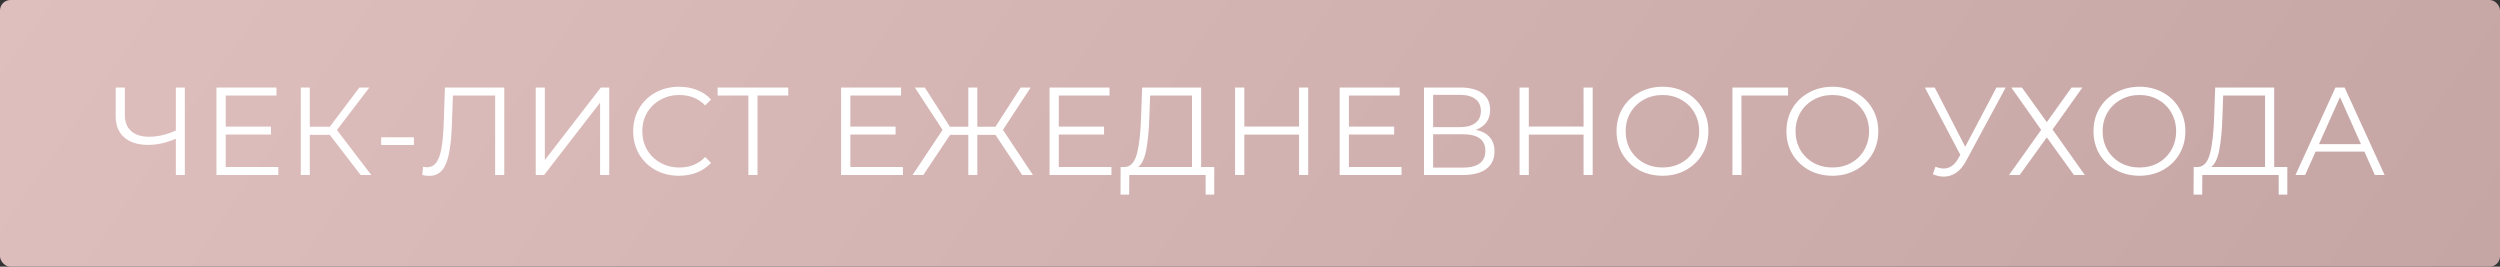
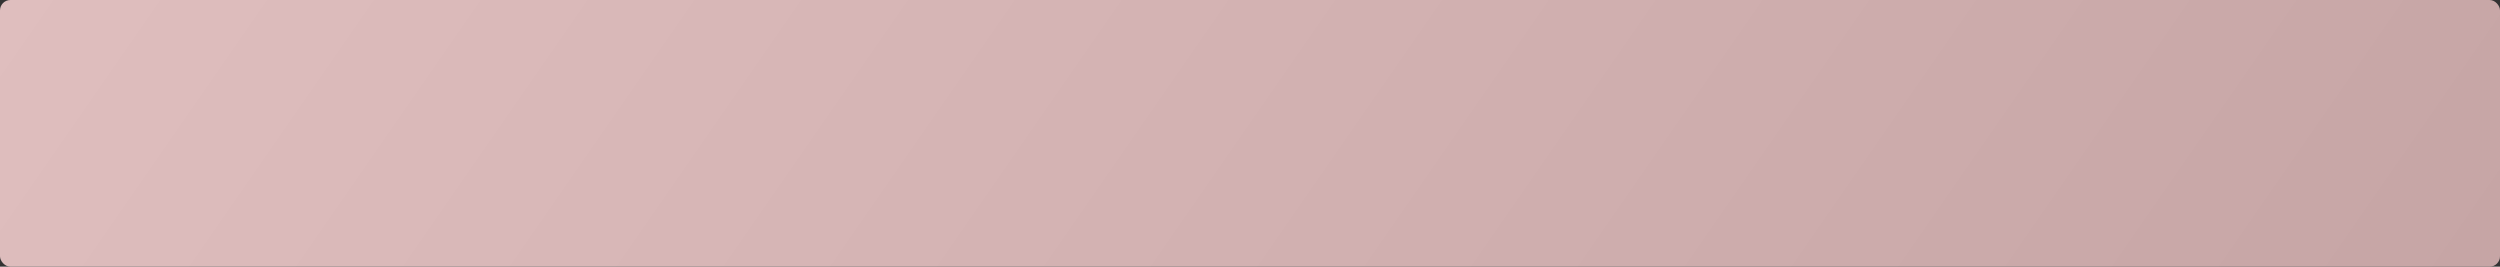
<svg xmlns="http://www.w3.org/2000/svg" width="1200" height="128" viewBox="0 0 1200 128" fill="none">
  <rect x="0" y="0" width="1200" height="128" fill="#333333" stroke="none" />
  <rect width="1200" height="128" rx="5" fill="url(#paint0_linear)" />
-   <path d="M88.72 42V84H84.4V66.6C79.84 68.56 75.42 69.54 71.14 69.54C66.22 69.54 62.38 68.34 59.62 65.94C56.9 63.54 55.54 60.18 55.54 55.86V42H59.92V55.38C59.92 58.62 60.94 61.14 62.98 62.94C65.02 64.74 67.88 65.64 71.56 65.64C75.76 65.64 80.04 64.64 84.4 62.64V42H88.72ZM133.597 80.16V84H103.897V42H132.697V45.84H108.337V60.78H130.057V64.56H108.337V80.16H133.597ZM158.298 64.74H148.698V84H144.378V42H148.698V60.84H158.298L172.518 42H177.318L161.718 62.4L178.218 84H173.118L158.298 64.74ZM182.96 65.88H198.68V69.6H182.96V65.88ZM242.049 42V84H237.669V45.84H217.389L216.909 59.88C216.709 65.68 216.229 70.36 215.469 73.92C214.749 77.44 213.629 80.08 212.109 81.84C210.589 83.56 208.569 84.42 206.049 84.42C204.969 84.42 203.849 84.28 202.689 84L203.049 80.04C203.729 80.2 204.389 80.28 205.029 80.28C206.789 80.28 208.209 79.58 209.289 78.18C210.409 76.78 211.249 74.62 211.809 71.7C212.369 68.74 212.749 64.84 212.949 60L213.549 42H242.049ZM257.148 42H261.528V76.8L288.408 42H292.428V84H288.048V49.26L261.168 84H257.148V42ZM325.891 84.36C321.731 84.36 317.971 83.44 314.611 81.6C311.291 79.76 308.671 77.22 306.751 73.98C304.871 70.7 303.931 67.04 303.931 63C303.931 58.96 304.871 55.32 306.751 52.08C308.671 48.8 311.311 46.24 314.671 44.4C318.031 42.56 321.791 41.64 325.951 41.64C329.071 41.64 331.951 42.16 334.591 43.2C337.231 44.24 339.471 45.76 341.311 47.76L338.491 50.58C335.211 47.26 331.071 45.6 326.071 45.6C322.751 45.6 319.731 46.36 317.011 47.88C314.291 49.4 312.151 51.48 310.591 54.12C309.071 56.76 308.311 59.72 308.311 63C308.311 66.28 309.071 69.24 310.591 71.88C312.151 74.52 314.291 76.6 317.011 78.12C319.731 79.64 322.751 80.4 326.071 80.4C331.111 80.4 335.251 78.72 338.491 75.36L341.311 78.18C339.471 80.18 337.211 81.72 334.531 82.8C331.891 83.84 329.011 84.36 325.891 84.36ZM378.363 45.84H363.603V84H359.223V45.84H344.463V42H378.363V45.84ZM433.42 80.16V84H403.72V42H432.52V45.84H408.16V60.78H429.88V64.56H408.16V80.16H433.42ZM477.813 64.74H469.113V84H464.793V64.74H456.033L443.193 84H438.033L452.433 62.34L439.113 42H443.913L455.973 60.84H464.793V42H469.113V60.84H477.813L489.933 42H494.733L481.413 62.34L495.813 84H490.653L477.813 64.74ZM533.483 80.16V84H503.783V42H532.583V45.84H508.223V60.78H529.943V64.56H508.223V80.16H533.483ZM582.843 80.16V93.42H578.703V84H542.043L541.983 93.42H537.843L537.903 80.16H540.003C542.763 80 544.683 77.82 545.763 73.62C546.843 69.38 547.503 63.38 547.743 55.62L548.223 42H576.543V80.16H582.843ZM551.703 56.04C551.503 62.44 551.003 67.72 550.203 71.88C549.443 76 548.143 78.76 546.303 80.16H572.163V45.84H552.063L551.703 56.04ZM627.93 42V84H623.55V64.62H597.27V84H592.83V42H597.27V60.72H623.55V42H627.93ZM672.738 80.16V84H643.038V42H671.838V45.84H647.478V60.78H669.198V64.56H647.478V80.16H672.738ZM708.418 62.34C711.338 62.94 713.558 64.12 715.078 65.88C716.598 67.6 717.358 69.86 717.358 72.66C717.358 76.3 716.058 79.1 713.458 81.06C710.898 83.02 707.118 84 702.118 84H683.518V42H700.978C705.458 42 708.958 42.92 711.478 44.76C713.998 46.6 715.258 49.26 715.258 52.74C715.258 55.1 714.658 57.1 713.458 58.74C712.258 60.34 710.578 61.54 708.418 62.34ZM687.898 61.02H700.738C703.978 61.02 706.458 60.36 708.178 59.04C709.938 57.72 710.818 55.8 710.818 53.28C710.818 50.76 709.938 48.84 708.178 47.52C706.458 46.2 703.978 45.54 700.738 45.54H687.898V61.02ZM702.118 80.46C709.358 80.46 712.978 77.76 712.978 72.36C712.978 67.08 709.358 64.44 702.118 64.44H687.898V80.46H702.118ZM764.49 42V84H760.11V64.62H733.83V84H729.39V42H733.83V60.72H760.11V42H764.49ZM798.017 84.36C793.857 84.36 790.077 83.44 786.677 81.6C783.317 79.72 780.677 77.16 778.757 73.92C776.877 70.68 775.937 67.04 775.937 63C775.937 58.96 776.877 55.32 778.757 52.08C780.677 48.84 783.317 46.3 786.677 44.46C790.077 42.58 793.857 41.64 798.017 41.64C802.177 41.64 805.917 42.56 809.237 44.4C812.597 46.24 815.237 48.8 817.157 52.08C819.077 55.32 820.037 58.96 820.037 63C820.037 67.04 819.077 70.7 817.157 73.98C815.237 77.22 812.597 79.76 809.237 81.6C805.917 83.44 802.177 84.36 798.017 84.36ZM798.017 80.4C801.337 80.4 804.337 79.66 807.017 78.18C809.697 76.66 811.797 74.58 813.317 71.94C814.837 69.26 815.597 66.28 815.597 63C815.597 59.72 814.837 56.76 813.317 54.12C811.797 51.44 809.697 49.36 807.017 47.88C804.337 46.36 801.337 45.6 798.017 45.6C794.697 45.6 791.677 46.36 788.957 47.88C786.277 49.36 784.157 51.44 782.597 54.12C781.077 56.76 780.317 59.72 780.317 63C780.317 66.28 781.077 69.26 782.597 71.94C784.157 74.58 786.277 76.66 788.957 78.18C791.677 79.66 794.697 80.4 798.017 80.4ZM858.262 45.84H835.882L835.942 84H831.562V42H858.262V45.84ZM879.565 84.36C875.405 84.36 871.625 83.44 868.225 81.6C864.865 79.72 862.225 77.16 860.305 73.92C858.425 70.68 857.485 67.04 857.485 63C857.485 58.96 858.425 55.32 860.305 52.08C862.225 48.84 864.865 46.3 868.225 44.46C871.625 42.58 875.405 41.64 879.565 41.64C883.725 41.64 887.465 42.56 890.785 44.4C894.145 46.24 896.785 48.8 898.705 52.08C900.625 55.32 901.585 58.96 901.585 63C901.585 67.04 900.625 70.7 898.705 73.98C896.785 77.22 894.145 79.76 890.785 81.6C887.465 83.44 883.725 84.36 879.565 84.36ZM879.565 80.4C882.885 80.4 885.885 79.66 888.565 78.18C891.245 76.66 893.345 74.58 894.865 71.94C896.385 69.26 897.145 66.28 897.145 63C897.145 59.72 896.385 56.76 894.865 54.12C893.345 51.44 891.245 49.36 888.565 47.88C885.885 46.36 882.885 45.6 879.565 45.6C876.245 45.6 873.225 46.36 870.505 47.88C867.825 49.36 865.705 51.44 864.145 54.12C862.625 56.76 861.865 59.72 861.865 63C861.865 66.28 862.625 69.26 864.145 71.94C865.705 74.58 867.825 76.66 870.505 78.18C873.225 79.66 876.245 80.4 879.565 80.4ZM962.743 42L943.663 77.34C942.303 79.86 940.703 81.74 938.863 82.98C937.063 84.18 935.083 84.78 932.923 84.78C931.323 84.78 929.603 84.4 927.763 83.64L929.023 80.04C930.463 80.6 931.783 80.88 932.983 80.88C935.743 80.88 938.003 79.38 939.763 76.38L940.963 74.34L923.923 42H928.663L943.303 70.44L958.303 42H962.743ZM970.526 42L982.466 58.62L994.346 42H999.566L985.226 62.16L1000.71 84H995.486L982.466 65.94L969.446 84H964.346L979.766 62.34L965.426 42H970.526ZM1026.96 84.36C1022.8 84.36 1019.02 83.44 1015.62 81.6C1012.26 79.72 1009.62 77.16 1007.7 73.92C1005.82 70.68 1004.88 67.04 1004.88 63C1004.88 58.96 1005.82 55.32 1007.7 52.08C1009.62 48.84 1012.26 46.3 1015.62 44.46C1019.02 42.58 1022.8 41.64 1026.96 41.64C1031.12 41.64 1034.86 42.56 1038.18 44.4C1041.54 46.24 1044.18 48.8 1046.1 52.08C1048.02 55.32 1048.98 58.96 1048.98 63C1048.98 67.04 1048.02 70.7 1046.1 73.98C1044.18 77.22 1041.54 79.76 1038.18 81.6C1034.86 83.44 1031.12 84.36 1026.96 84.36ZM1026.96 80.4C1030.28 80.4 1033.28 79.66 1035.96 78.18C1038.64 76.66 1040.74 74.58 1042.26 71.94C1043.78 69.26 1044.54 66.28 1044.54 63C1044.54 59.72 1043.78 56.76 1042.26 54.12C1040.74 51.44 1038.64 49.36 1035.96 47.88C1033.28 46.36 1030.28 45.6 1026.96 45.6C1023.64 45.6 1020.62 46.36 1017.9 47.88C1015.22 49.36 1013.1 51.44 1011.54 54.12C1010.02 56.76 1009.26 59.72 1009.26 63C1009.26 66.28 1010.02 69.26 1011.54 71.94C1013.1 74.58 1015.22 76.66 1017.9 78.18C1020.62 79.66 1023.64 80.4 1026.96 80.4ZM1097.91 80.16V93.42H1093.77V84H1057.11L1057.05 93.42H1052.91L1052.97 80.16H1055.07C1057.83 80 1059.75 77.82 1060.83 73.62C1061.91 69.38 1062.57 63.38 1062.81 55.62L1063.29 42H1091.61V80.16H1097.91ZM1066.77 56.04C1066.57 62.44 1066.07 67.72 1065.27 71.88C1064.51 76 1063.21 78.76 1061.37 80.16H1087.23V45.84H1067.13L1066.77 56.04ZM1134.89 72.78H1111.49L1106.45 84H1101.83L1121.03 42H1125.41L1144.61 84H1139.93L1134.89 72.78ZM1133.27 69.18L1123.19 46.62L1113.11 69.18H1133.27Z" fill="white" />
  <defs>
    <linearGradient id="paint0_linear" x1="0" y1="0" x2="865.856" y2="600.112" gradientUnits="userSpaceOnUse">
      <stop stop-color="#DFBEBE" />
      <stop offset="1" stop-color="#C6A5A5" />
    </linearGradient>
  </defs>
</svg>